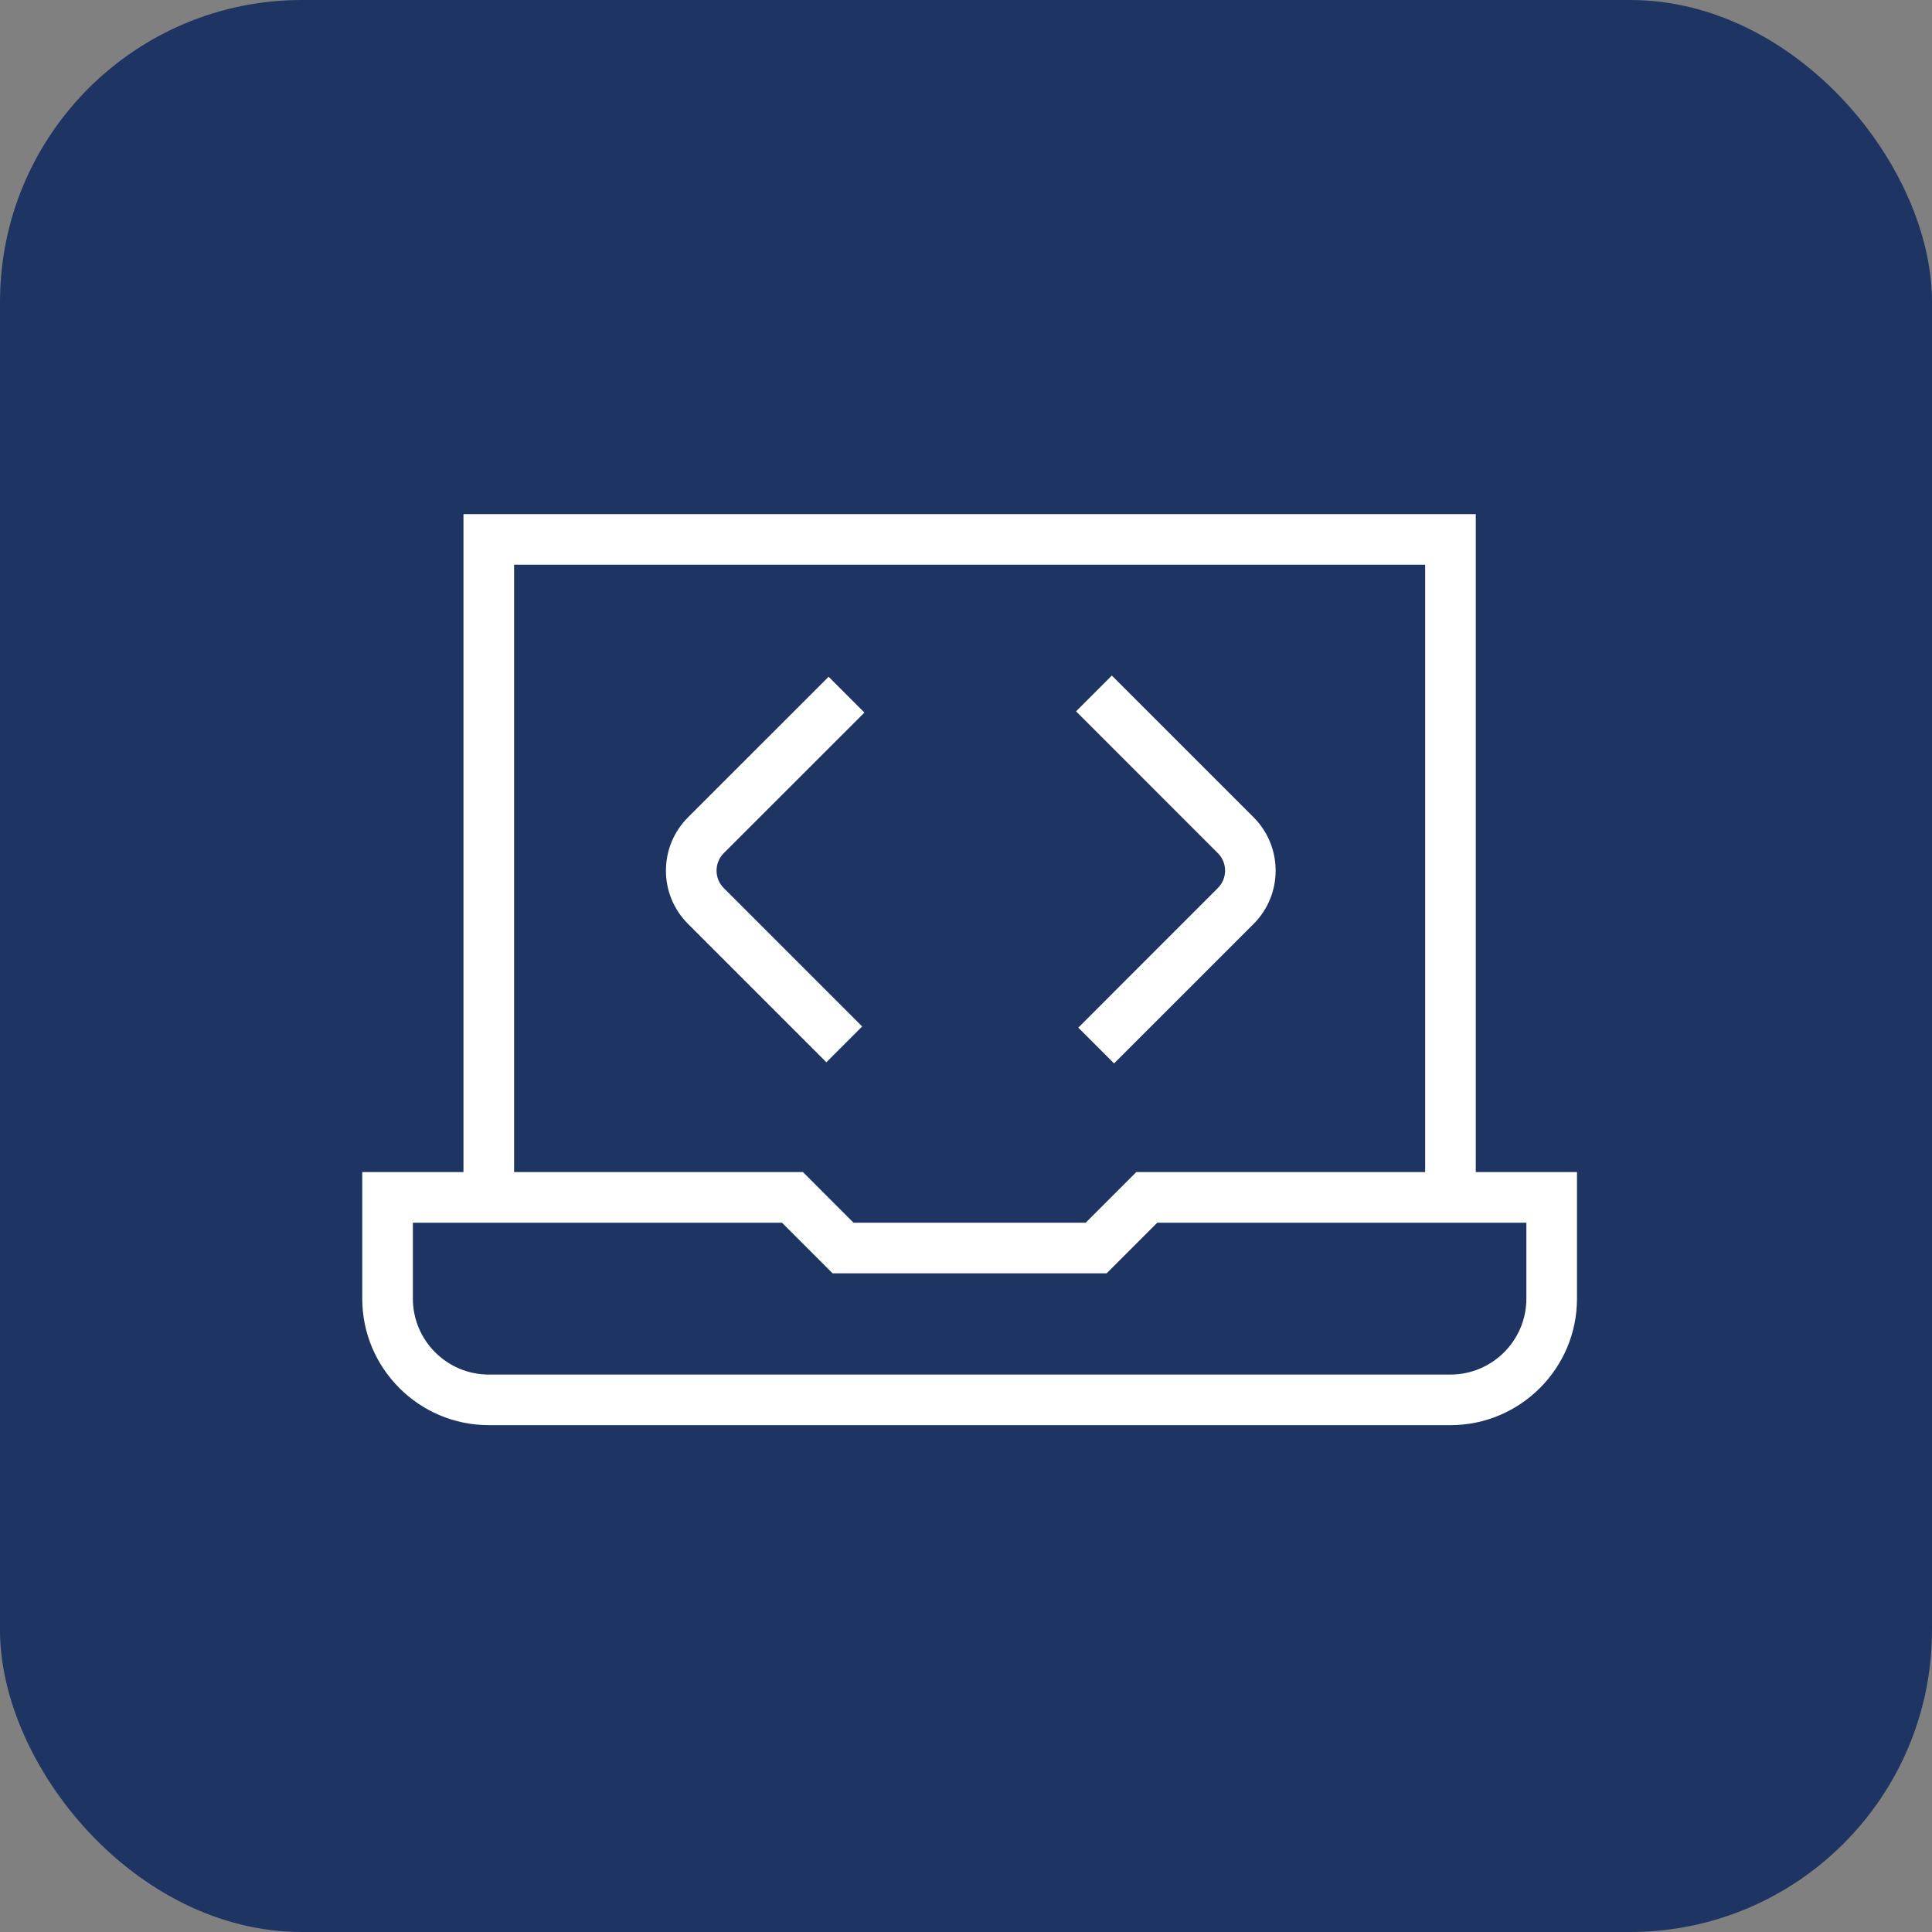
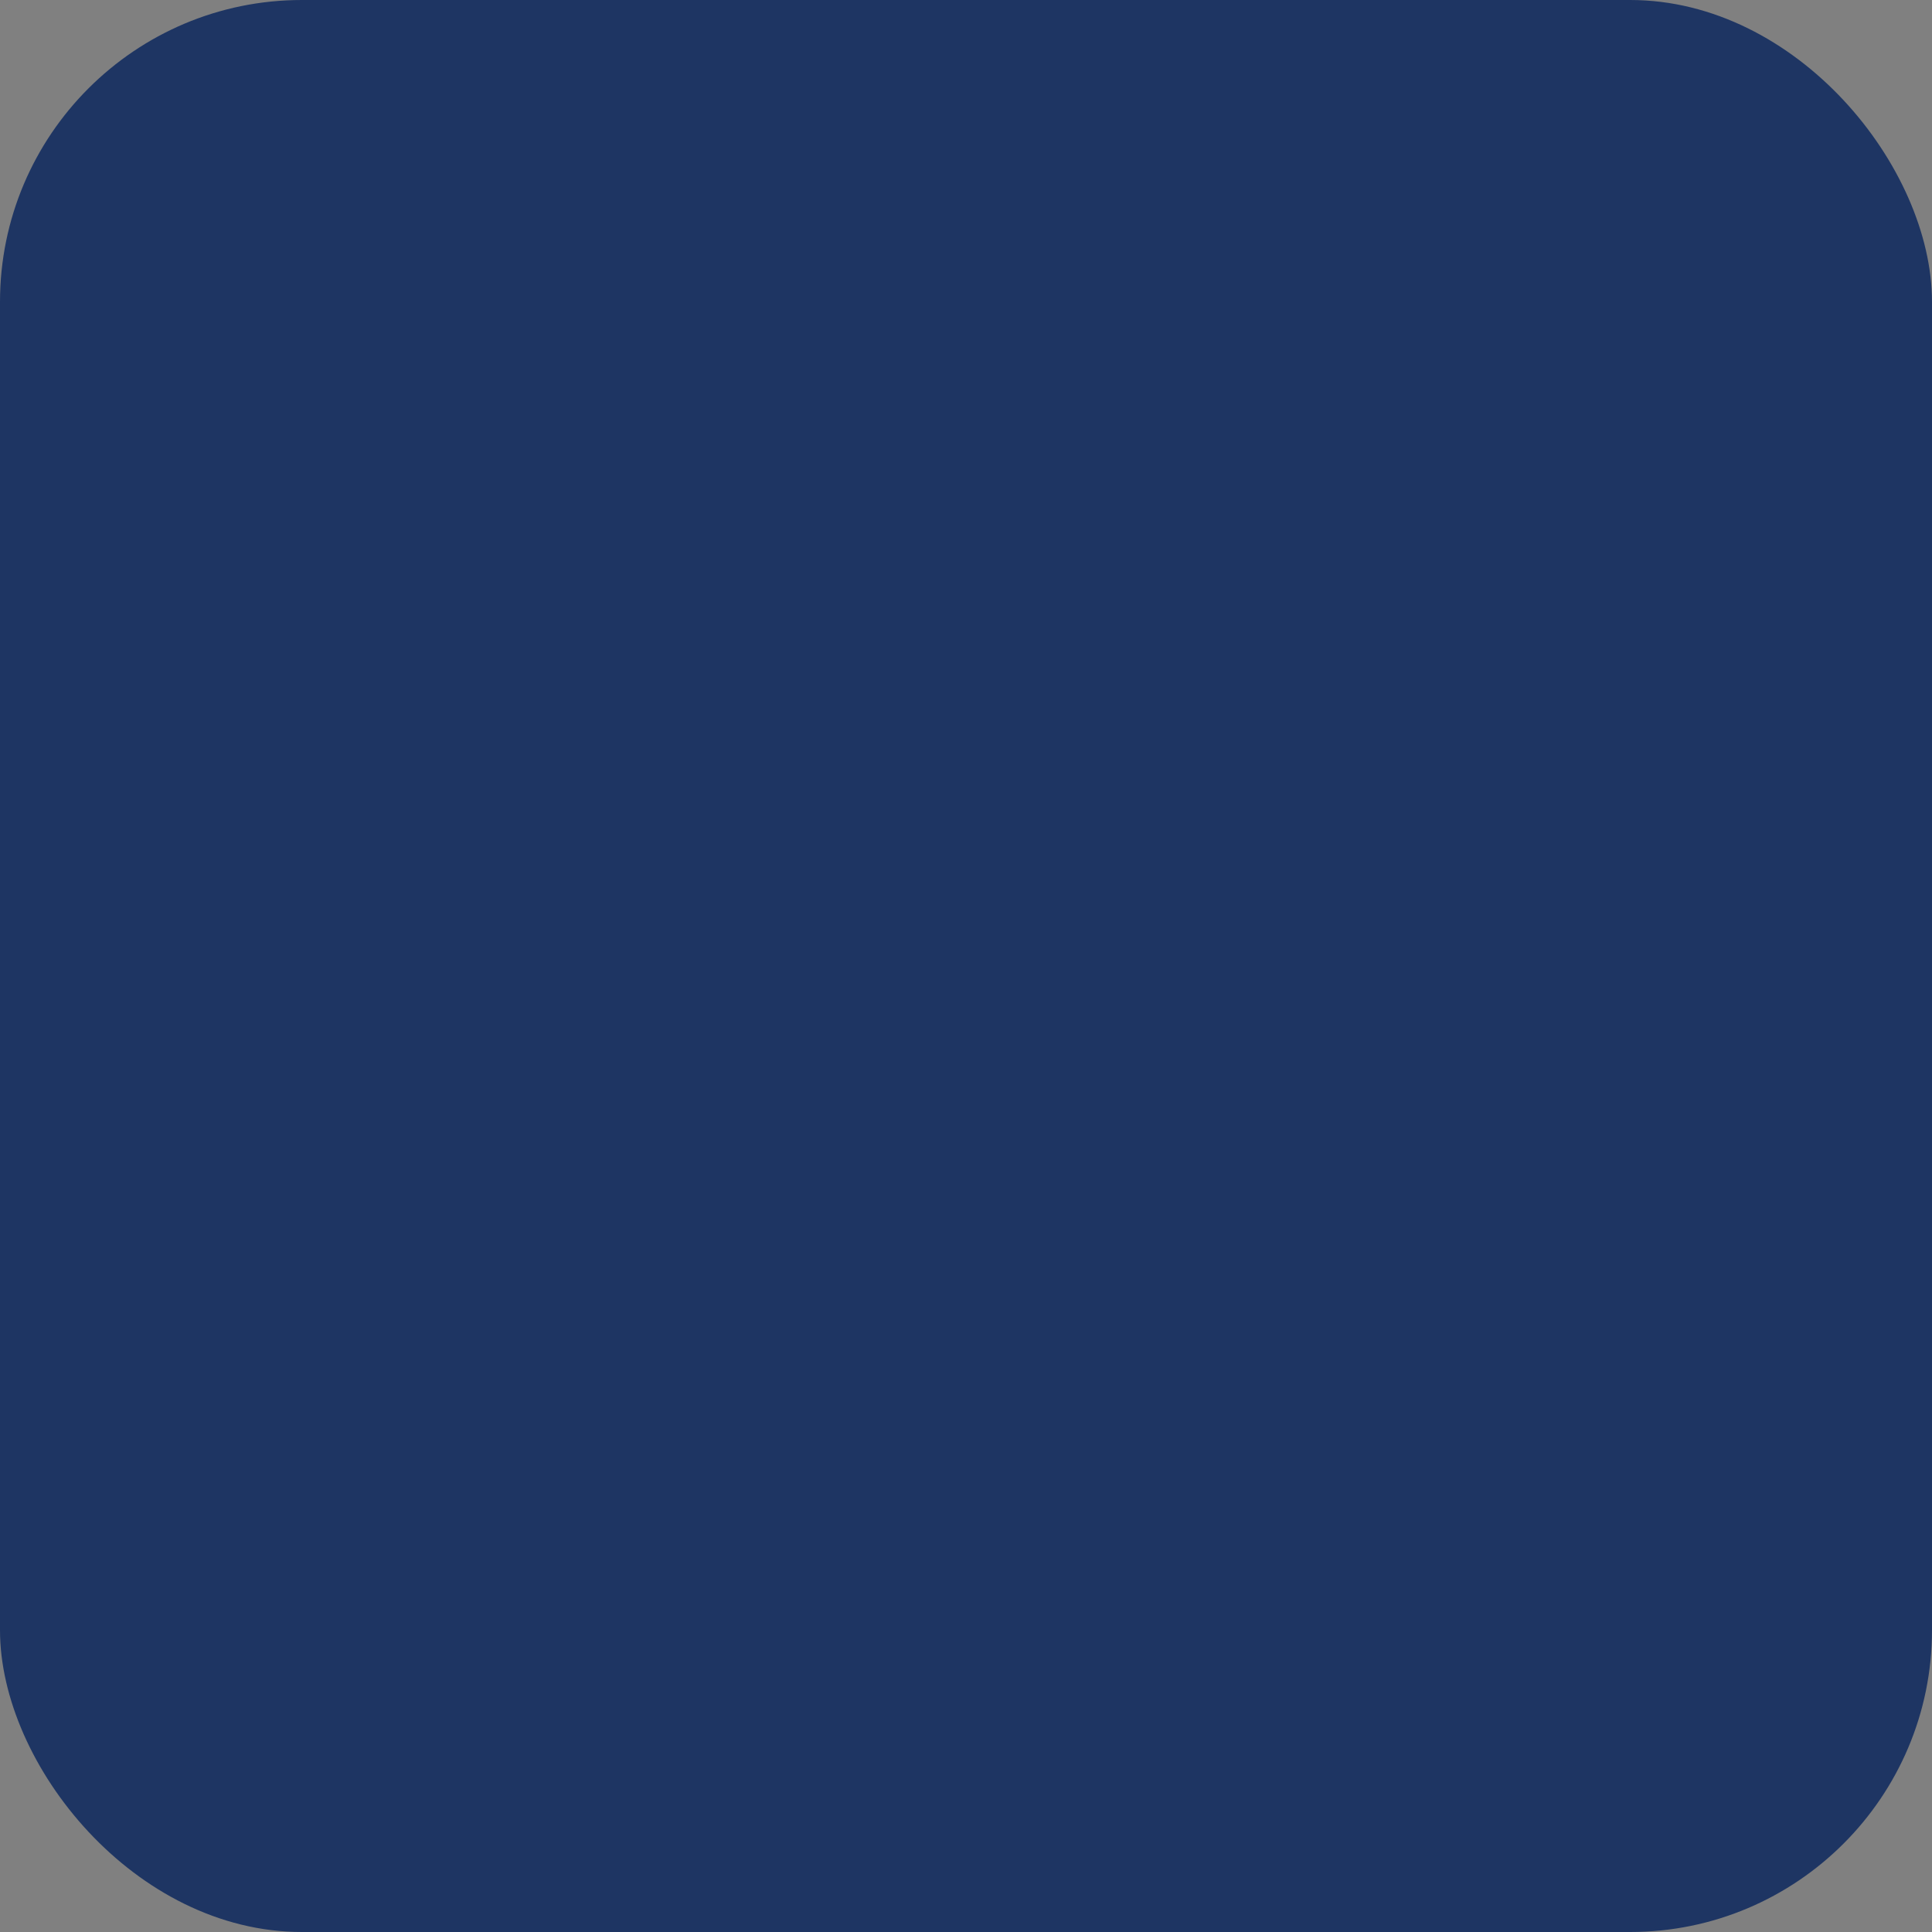
<svg xmlns="http://www.w3.org/2000/svg" width="64" height="64" viewBox="0 0 64 64" fill="none">
  <rect x="0" y="0" width="64" height="64" fill="#808080" stroke="none" />
  <rect width="64" height="64" rx="10" fill="#1E3563" />
  <g clip-path="url(#clip0_212_61)">
-     <path d="M27.375 35.189L22.791 30.605C22.32 30.133 22.06 29.506 22.06 28.841C22.06 28.175 22.32 27.548 22.791 27.075L27.449 22.419L28.634 23.605L23.976 28.261C23.822 28.415 23.737 28.621 23.737 28.841C23.737 29.06 23.822 29.265 23.976 29.419L28.56 34.003L27.375 35.189ZM40.342 29.419L35.72 34.042L36.905 35.227L41.528 30.605C42.5 29.632 42.5 28.049 41.528 27.075L36.831 22.379L35.646 23.564L40.342 28.261C40.663 28.579 40.663 29.099 40.342 29.419ZM52.24 38.827V43.019C52.24 45.329 50.359 47.21 48.048 47.21H16.192C13.881 47.21 12 45.329 12 43.019V38.827H15.353V17.03H48.887V38.827H52.24ZM17.03 38.827H26.599L28.275 40.504H35.965L37.641 38.827H47.21V18.707H17.03V38.827ZM50.563 40.504H38.335L36.659 42.18H27.581L25.905 40.504H13.677V43.019C13.677 44.405 14.805 45.534 16.192 45.534H48.048C49.435 45.534 50.563 44.405 50.563 43.019V40.504Z" fill="white" />
-   </g>
+     </g>
  <defs>
    <clipPath id="clip0_212_61">
      <rect width="40.24" height="40.24" fill="white" transform="translate(12 12)" />
    </clipPath>
  </defs>
</svg>